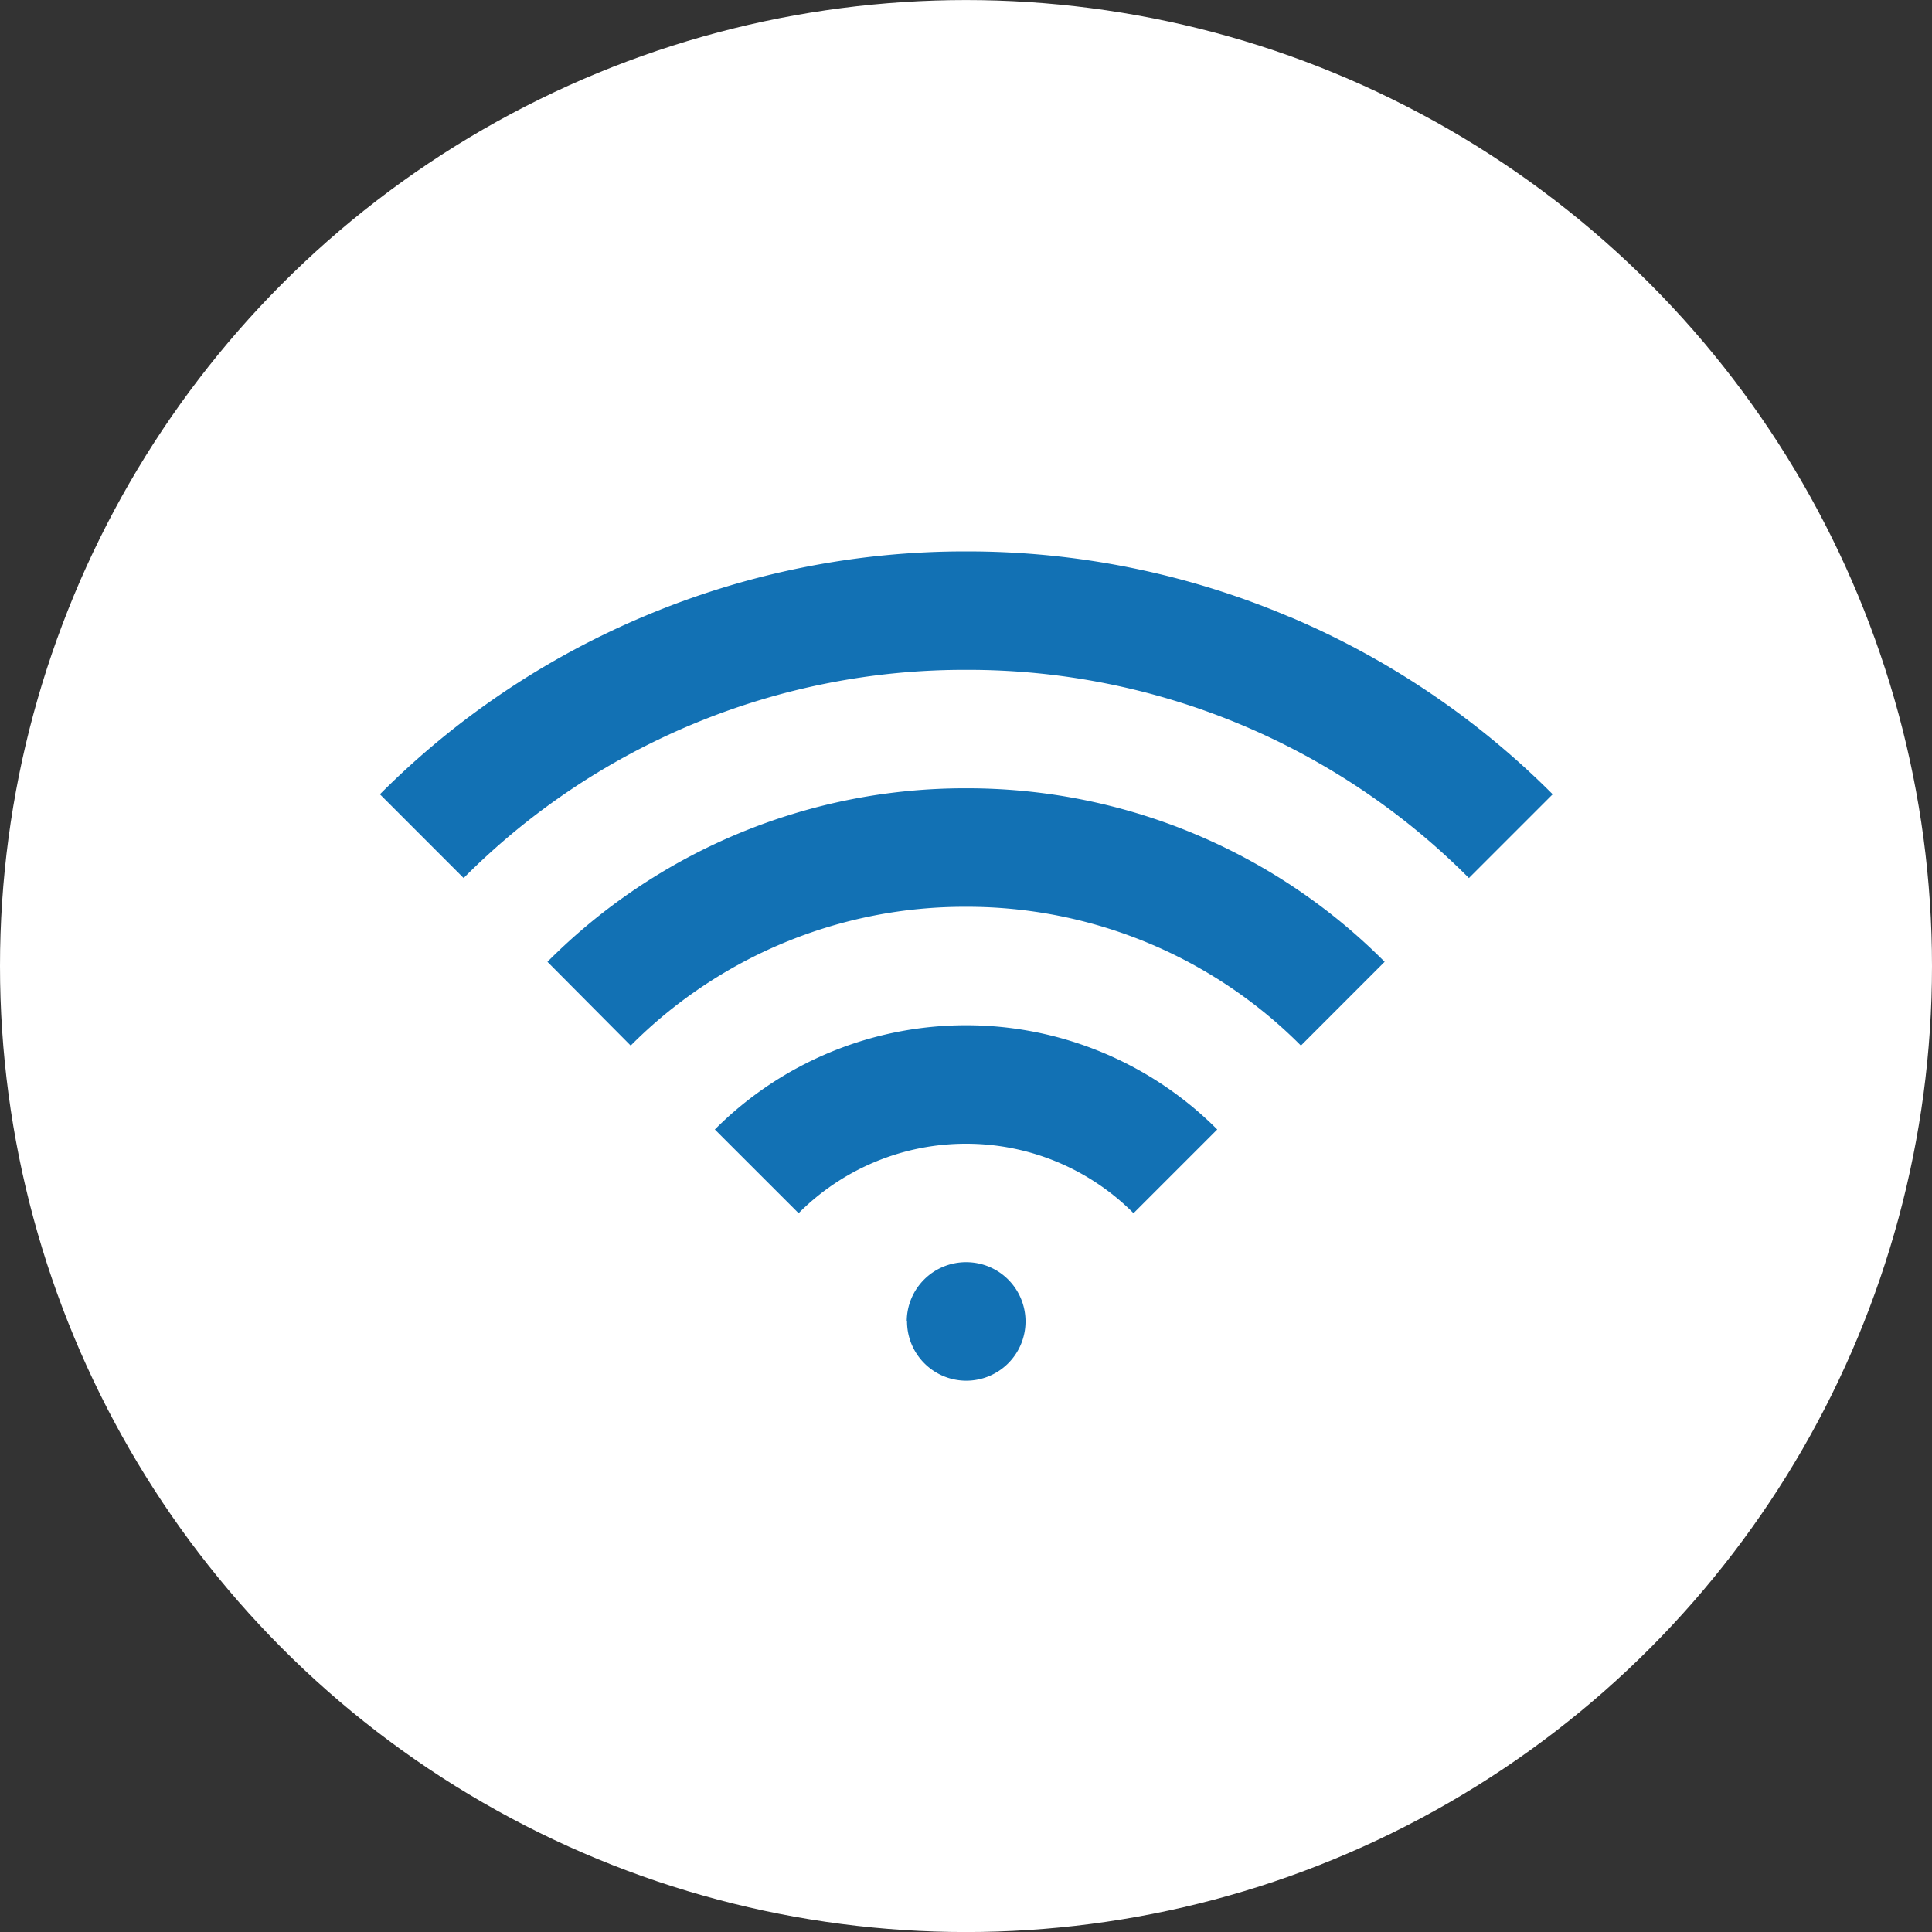
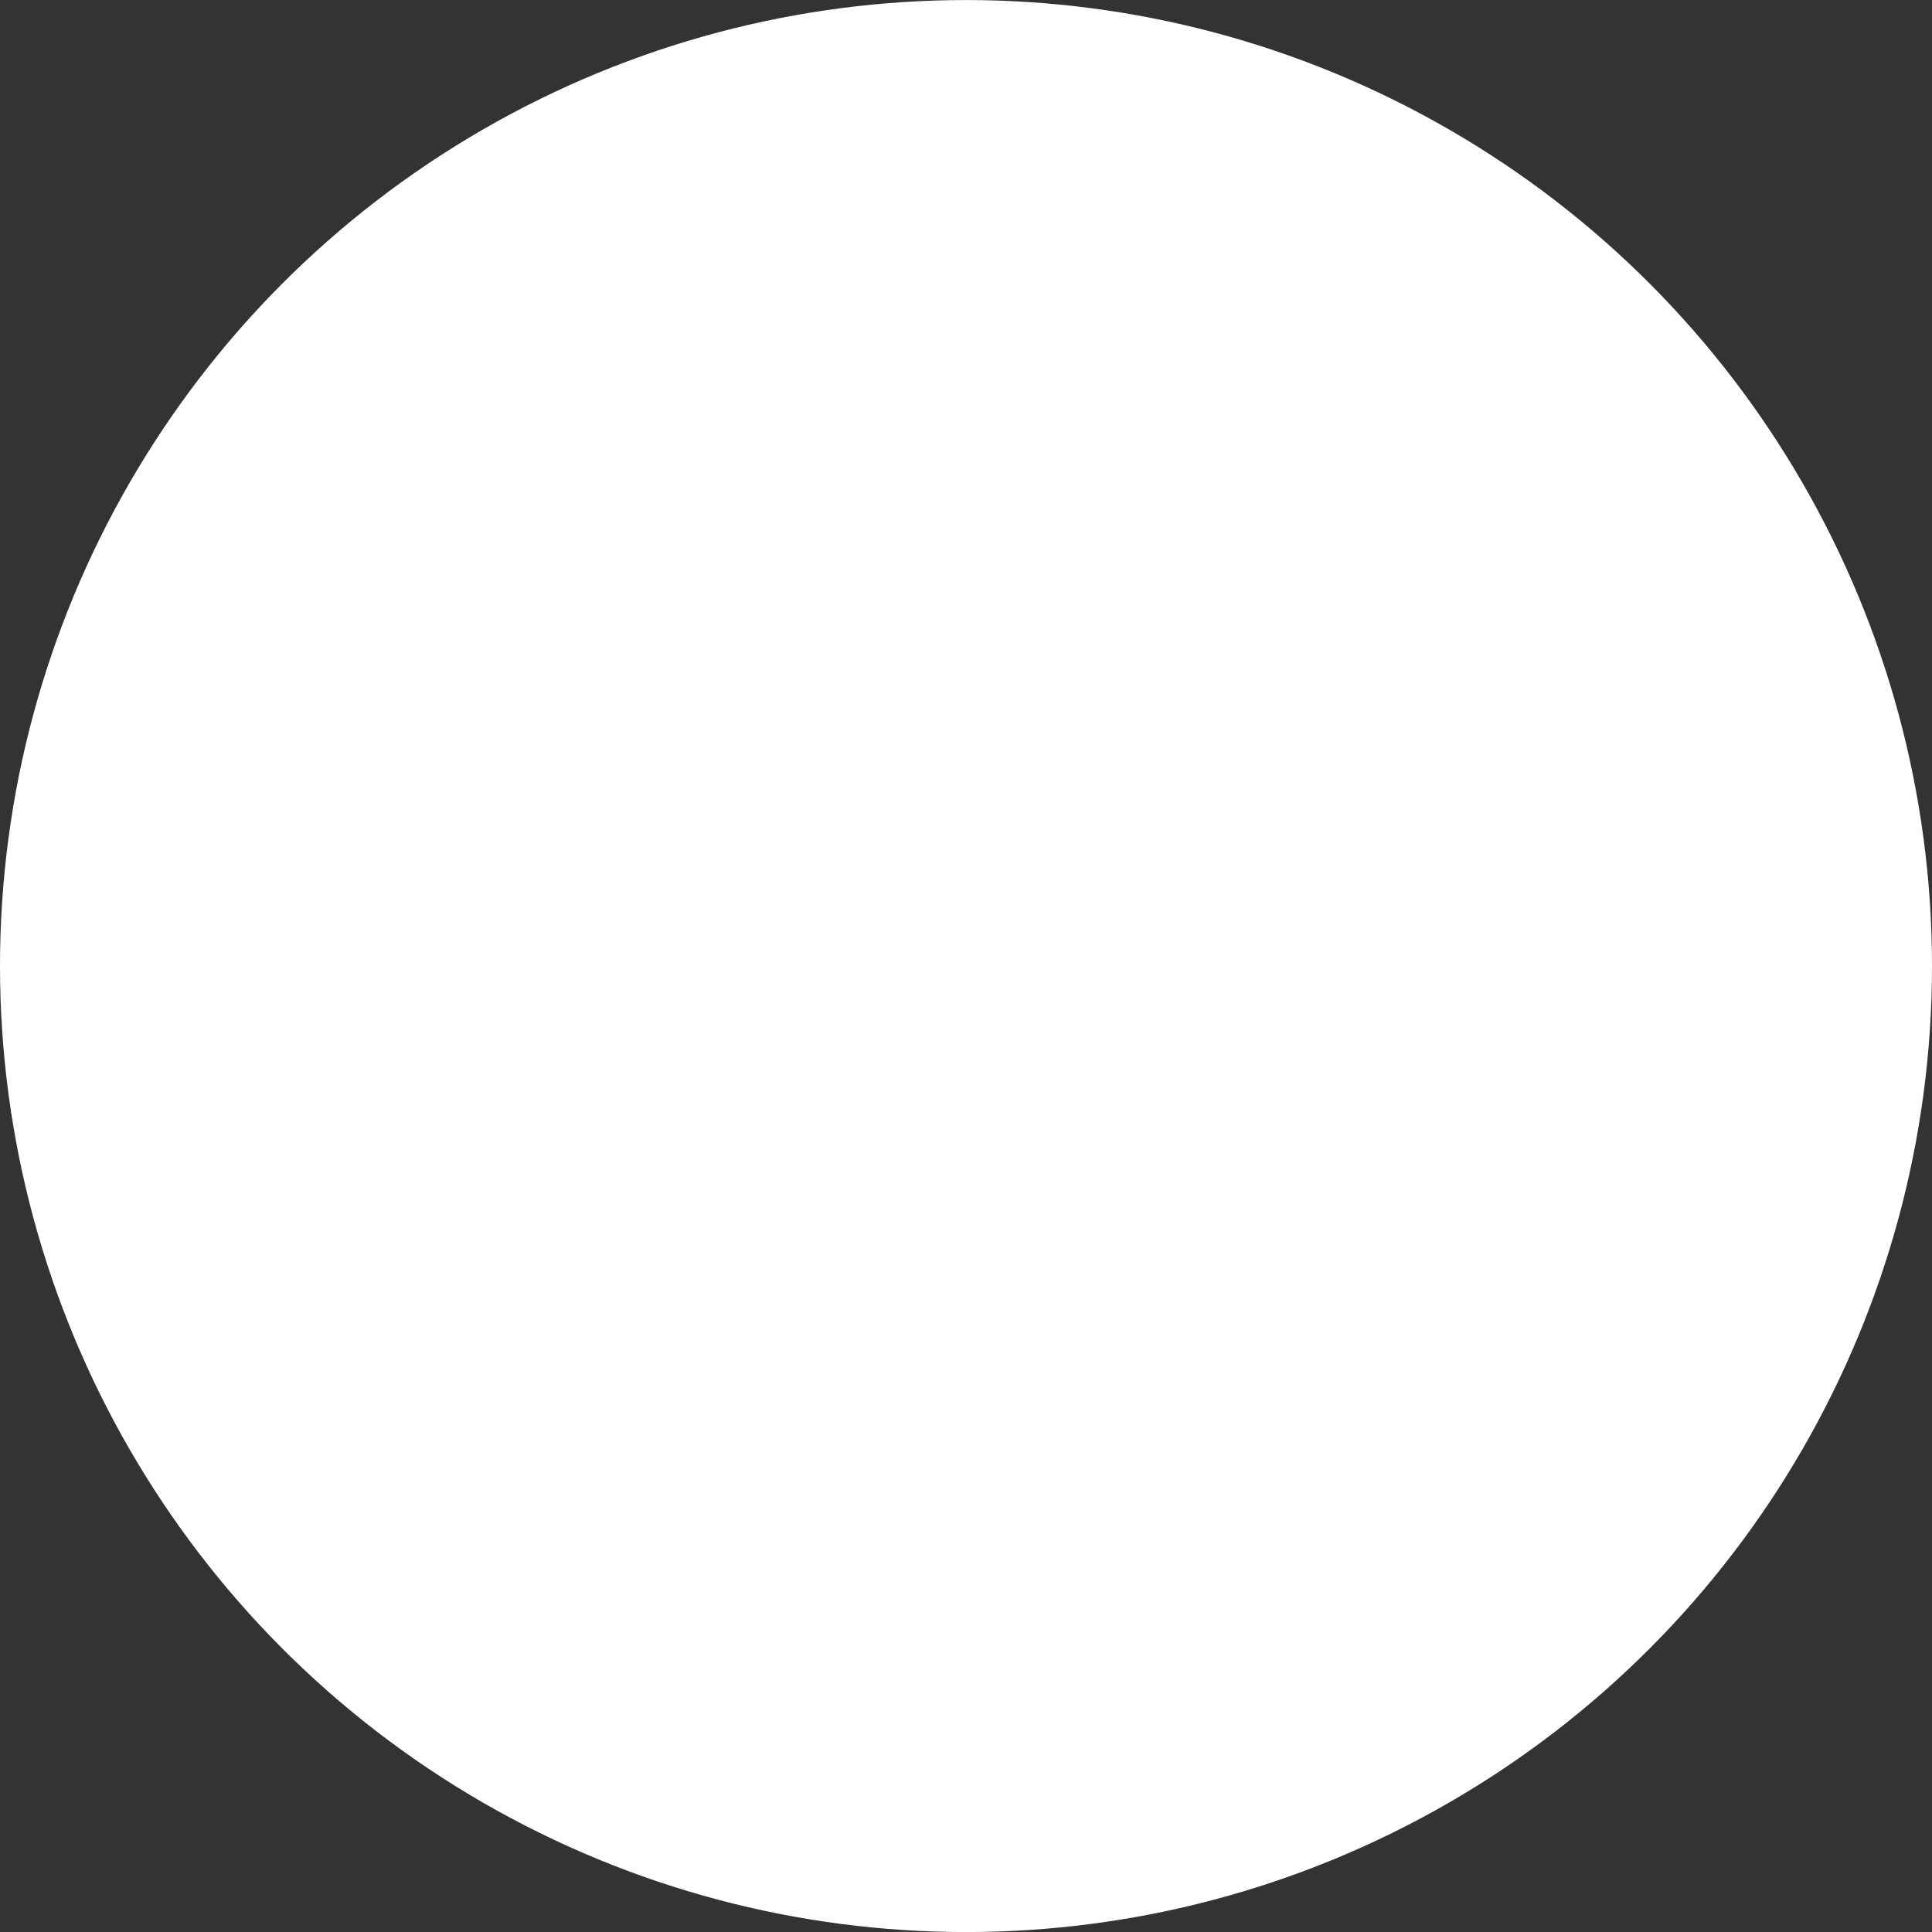
<svg xmlns="http://www.w3.org/2000/svg" width="42" height="42" viewBox="0 0 42 42">
  <rect x="0" y="0" width="42" height="42" fill="#333333" stroke="none" />
  <g id="Grupo_9" data-name="Grupo 9" transform="translate(-1451.499 631.746)">
    <circle id="Elipse_2" data-name="Elipse 2" cx="21" cy="21" r="21" transform="translate(1451.499 -631.745)" fill="#fff" />
-     <path id="Trazado_9" data-name="Trazado 9" d="M1472.5-609.458a7.705,7.705,0,0,1,5.461,2.266l-1.82,1.82a5.133,5.133,0,0,0-3.641-1.51,5.131,5.131,0,0,0-3.64,1.51l-1.821-1.82A7.707,7.707,0,0,1,1472.5-609.458Zm-9.1-1.379a12.792,12.792,0,0,1,9.1-3.772,12.79,12.79,0,0,1,9.1,3.772l-1.82,1.821h0a10.235,10.235,0,0,0-7.285-3.017,10.234,10.234,0,0,0-7.285,3.017Zm16.123-7.505a17.947,17.947,0,0,1,5.73,3.863h0l-1.821,1.821a15.351,15.351,0,0,0-10.927-4.526,15.35,15.35,0,0,0-10.927,4.526l-1.82-1.821a17.926,17.926,0,0,1,5.73-3.863,17.919,17.919,0,0,1,7.017-1.417A17.921,17.921,0,0,1,1479.517-618.342Zm-8.306,15.323a1.288,1.288,0,0,0,1.288,1.288,1.288,1.288,0,0,0,1.288-1.288,1.288,1.288,0,0,0-1.288-1.288A1.288,1.288,0,0,0,1471.211-603.019Z" fill="#1271b4" />
  </g>
</svg>